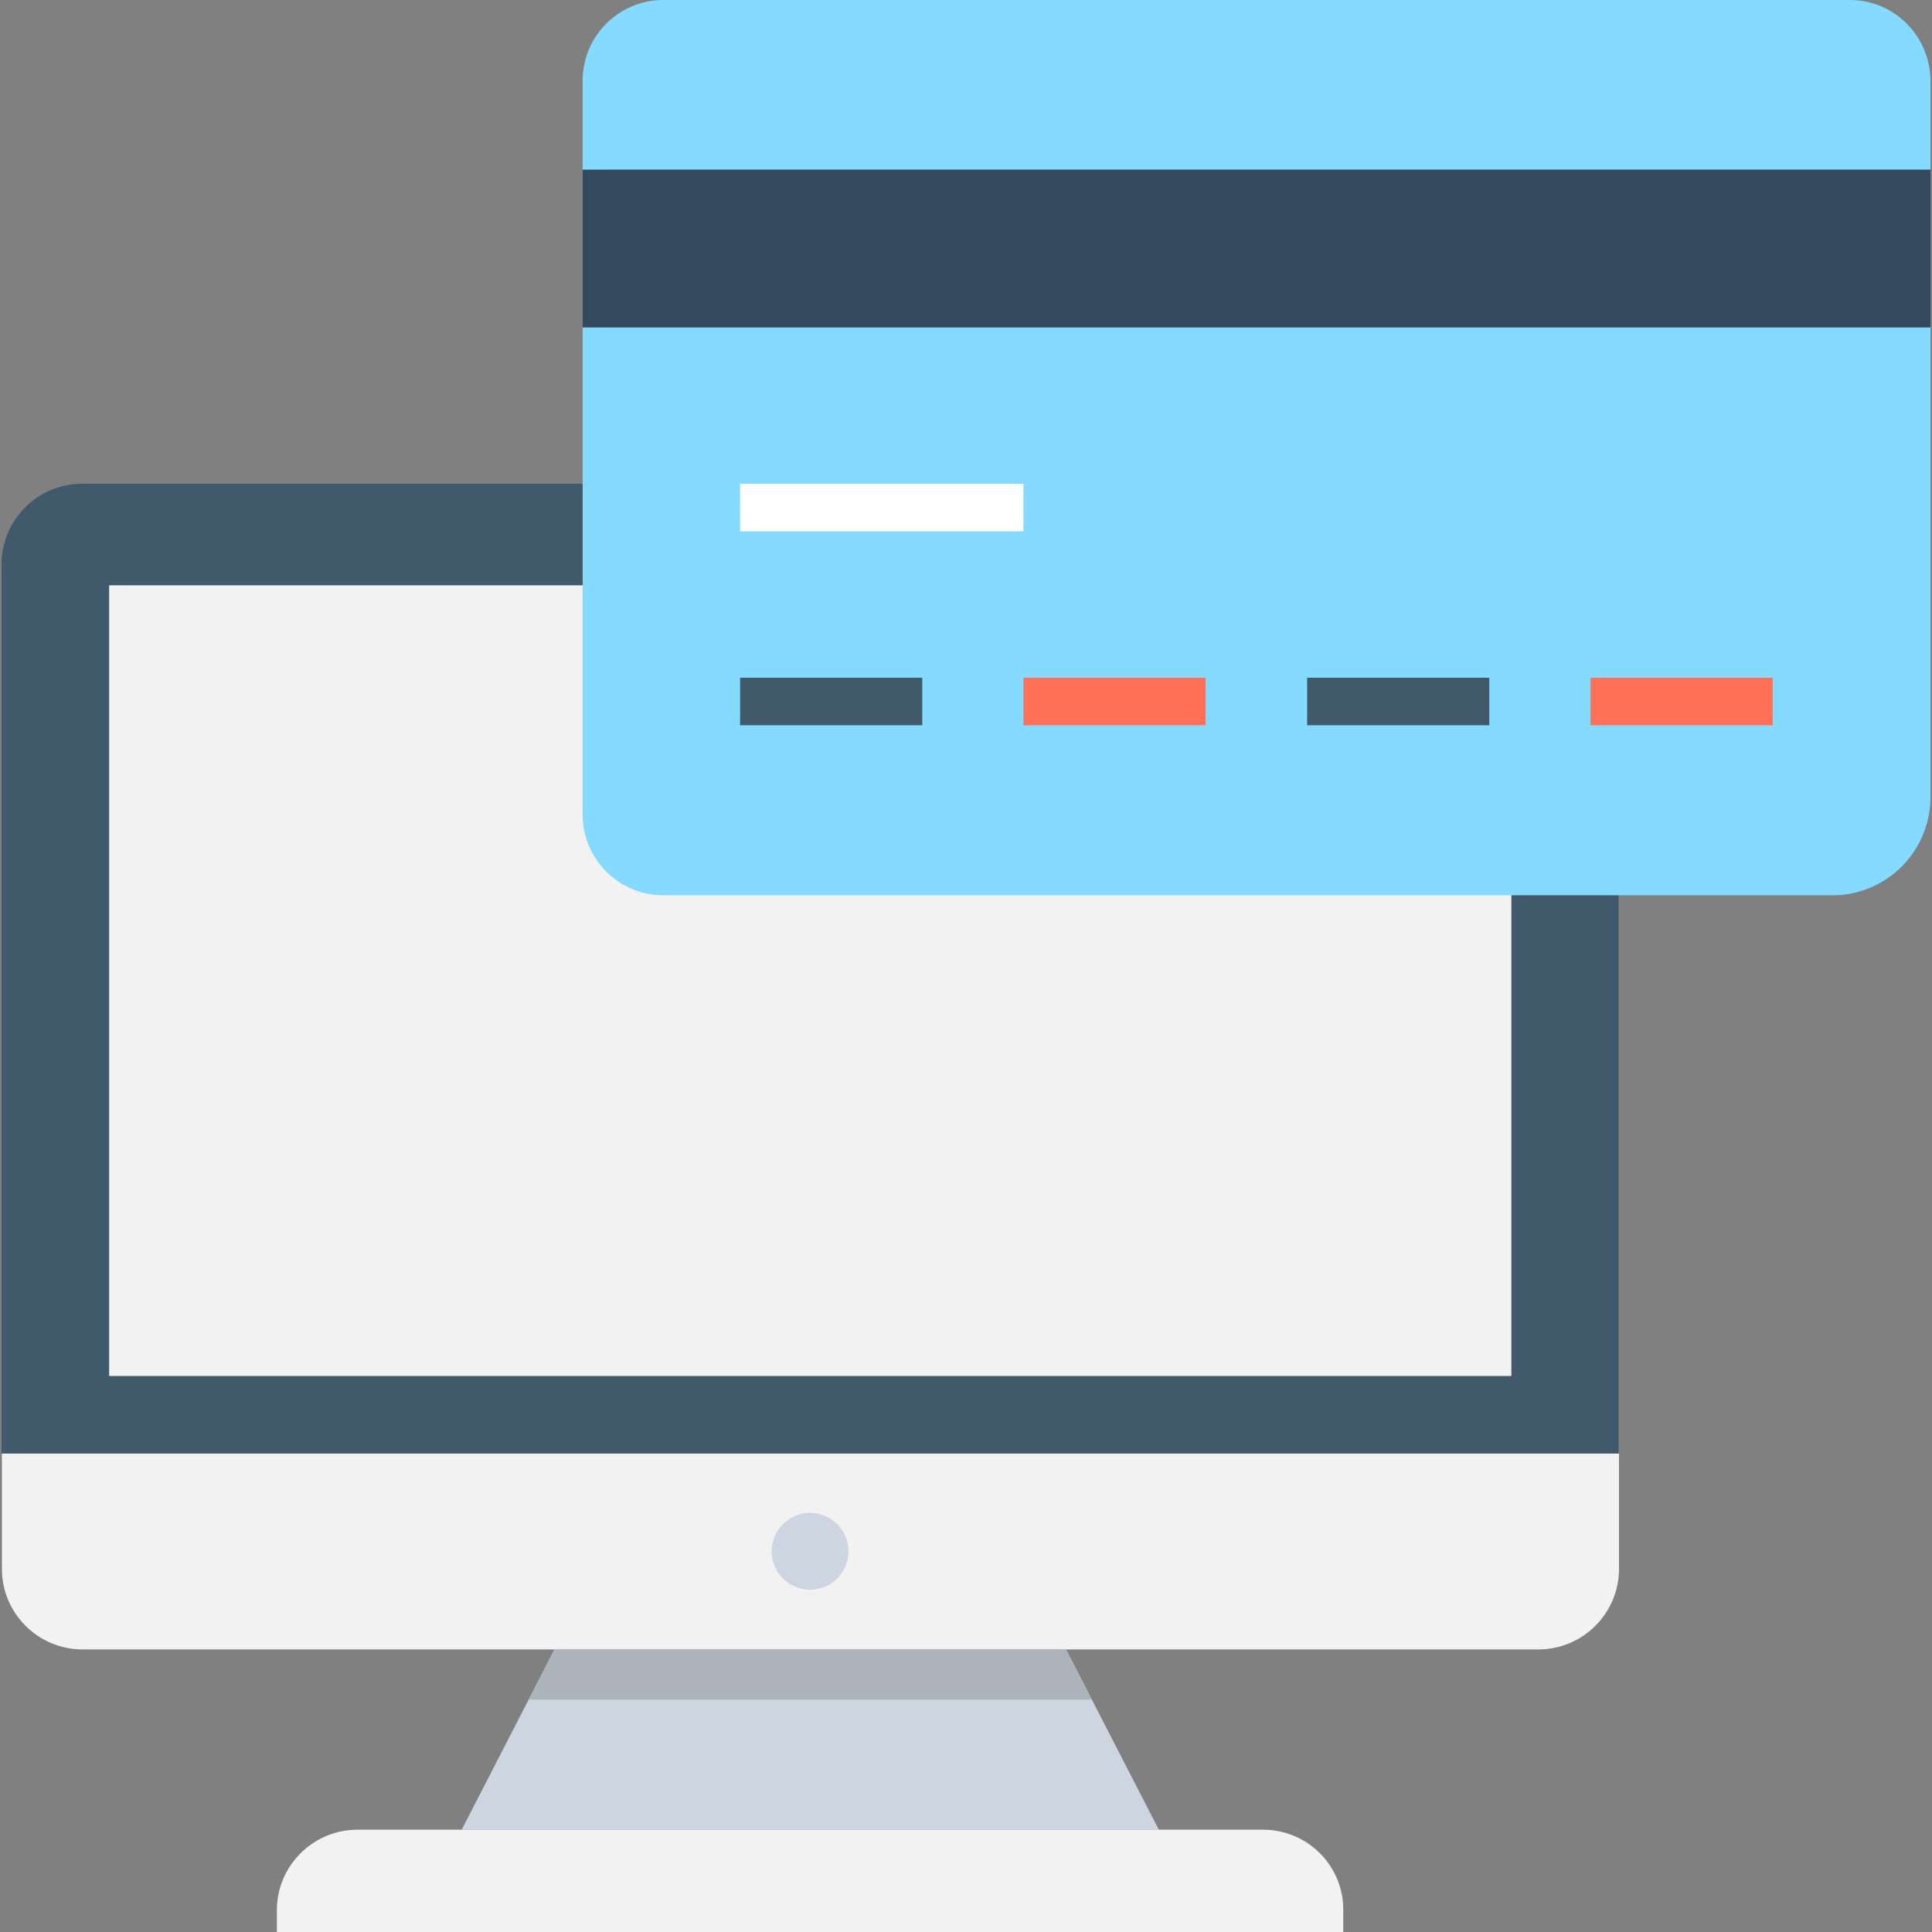
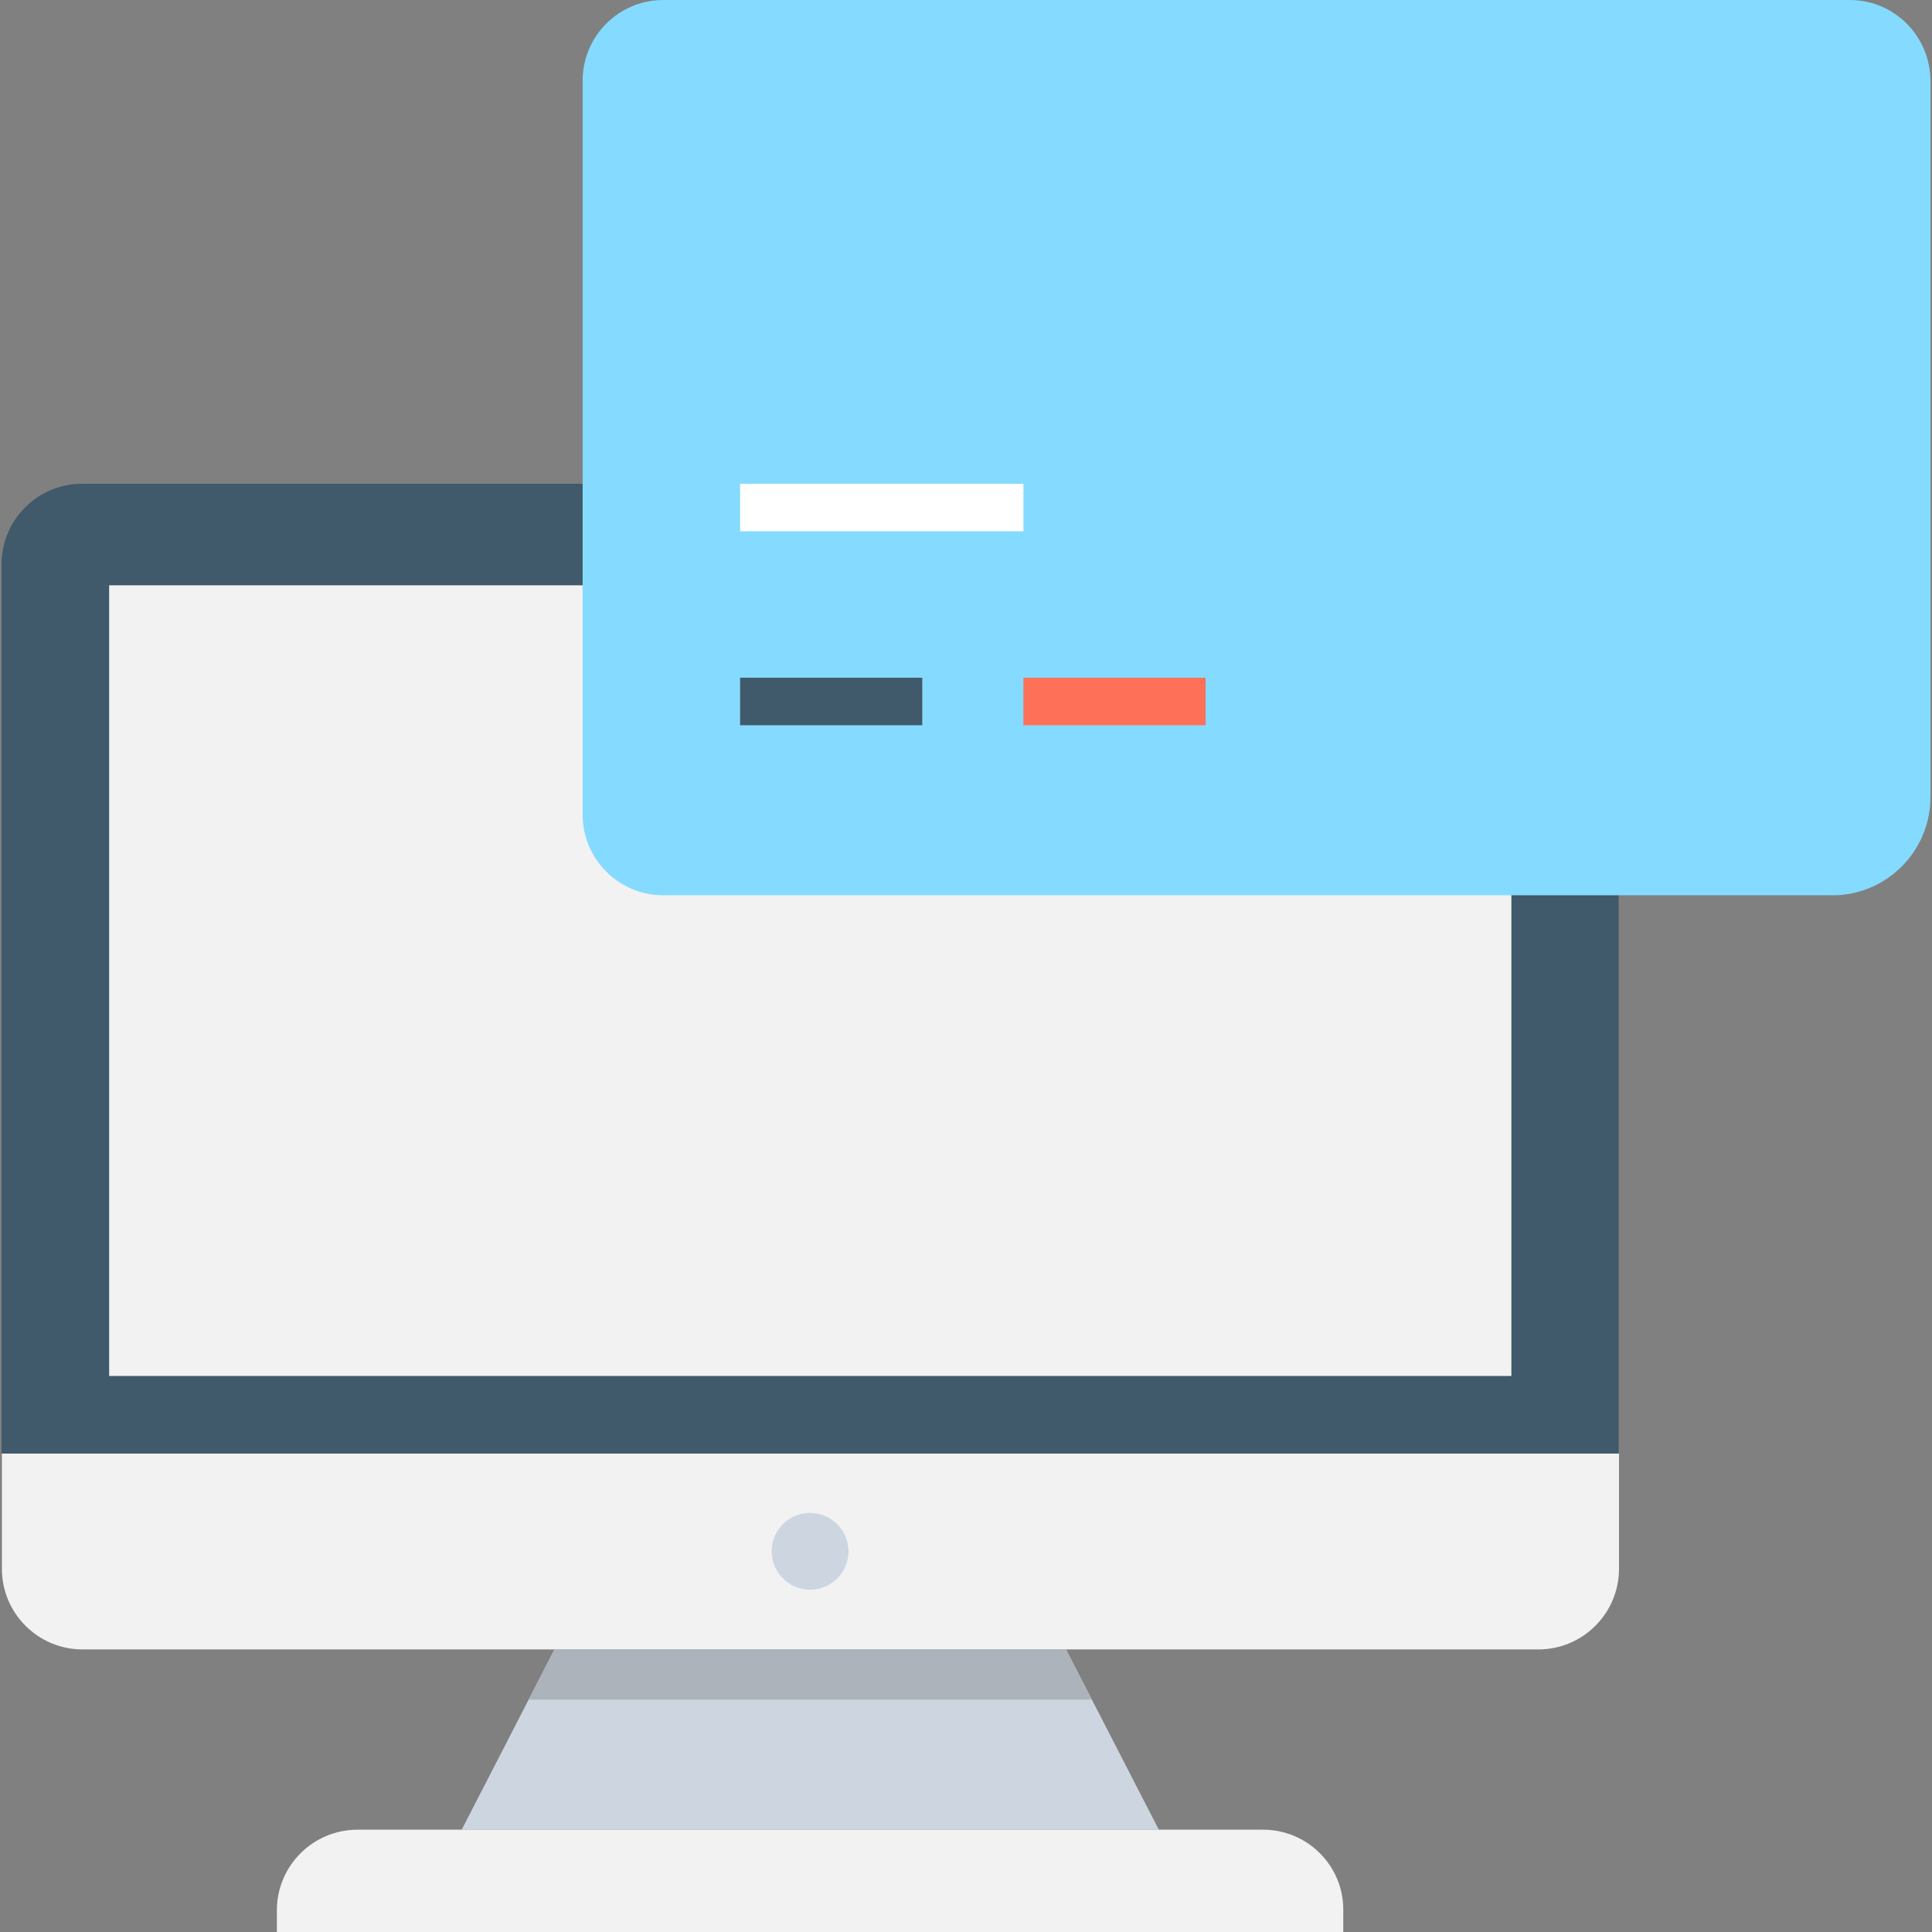
<svg xmlns="http://www.w3.org/2000/svg" version="1.1" id="Layer_1" viewBox="0 0 508 508" xml:space="preserve">
  <rect x="0" y="0" width="508" height="508" fill="#808080" stroke="none" />
  <path style="fill:#40596B;" d="M422.9,133.1c-2.5-3.5-6.7-5.9-11.4-5.9H21.6c-11.7,0-21.2,9.5-21.2,21.2v233.8h425.2V141.3  C425.6,138.2,424.6,135.4,422.9,133.1z" />
  <path style="fill:#F2F2F2;" d="M0.5,382.2v30.3c0,11.7,9.5,21.2,21.2,21.2h382.8c11.7,0,21.2-9.5,21.2-21.2v-30.3H0.5z" />
  <g>
    <circle style="fill:#CDD6E0;" cx="213" cy="407.9" r="10.1" />
    <polygon style="fill:#CDD6E0;" points="304.7,481.1 121.4,481.1 139,446.9 145.8,433.7 280.3,433.7 287.1,446.9  " />
  </g>
  <g>
    <path style="fill:#F2F2F2;" d="M332.1,481.1H94c-11.7,0-21.2,9.5-21.2,21.2v5.7h280.4v-5.7C353.3,490.6,343.8,481.1,332.1,481.1z" />
    <rect x="28.7" y="153.9" style="fill:#F2F2F2;" width="368.7" height="207.9" />
  </g>
  <polygon style="fill:#ACB3BA;" points="287.1,446.9 139,446.9 145.8,433.7 280.3,433.7 " />
  <path style="fill:#84DBFF;" d="M486.4,0h-312c-11.7,0-21.2,9.5-21.2,21.2v193c0,11.7,9.5,21.2,21.2,21.2h307.3c0.9,0,1.8,0,2.6-0.1  c13.1-1.3,23.3-12.3,23.3-25.8V21.2C507.5,9.5,498.1,0,486.4,0z" />
-   <rect x="153.2" y="44.6" style="fill:#334A5E;" width="354.4" height="41.5" />
  <rect x="194.6" y="127.2" style="fill:#FFFFFF;" width="74.5" height="12.5" />
  <rect x="194.6" y="178.2" style="fill:#40596B;" width="47.9" height="12.5" />
  <rect x="269.1" y="178.2" style="fill:#FF7058;" width="47.9" height="12.5" />
-   <rect x="343.7" y="178.2" style="fill:#40596B;" width="47.9" height="12.5" />
-   <rect x="418.2" y="178.2" style="fill:#FF7058;" width="47.9" height="12.5" />
</svg>